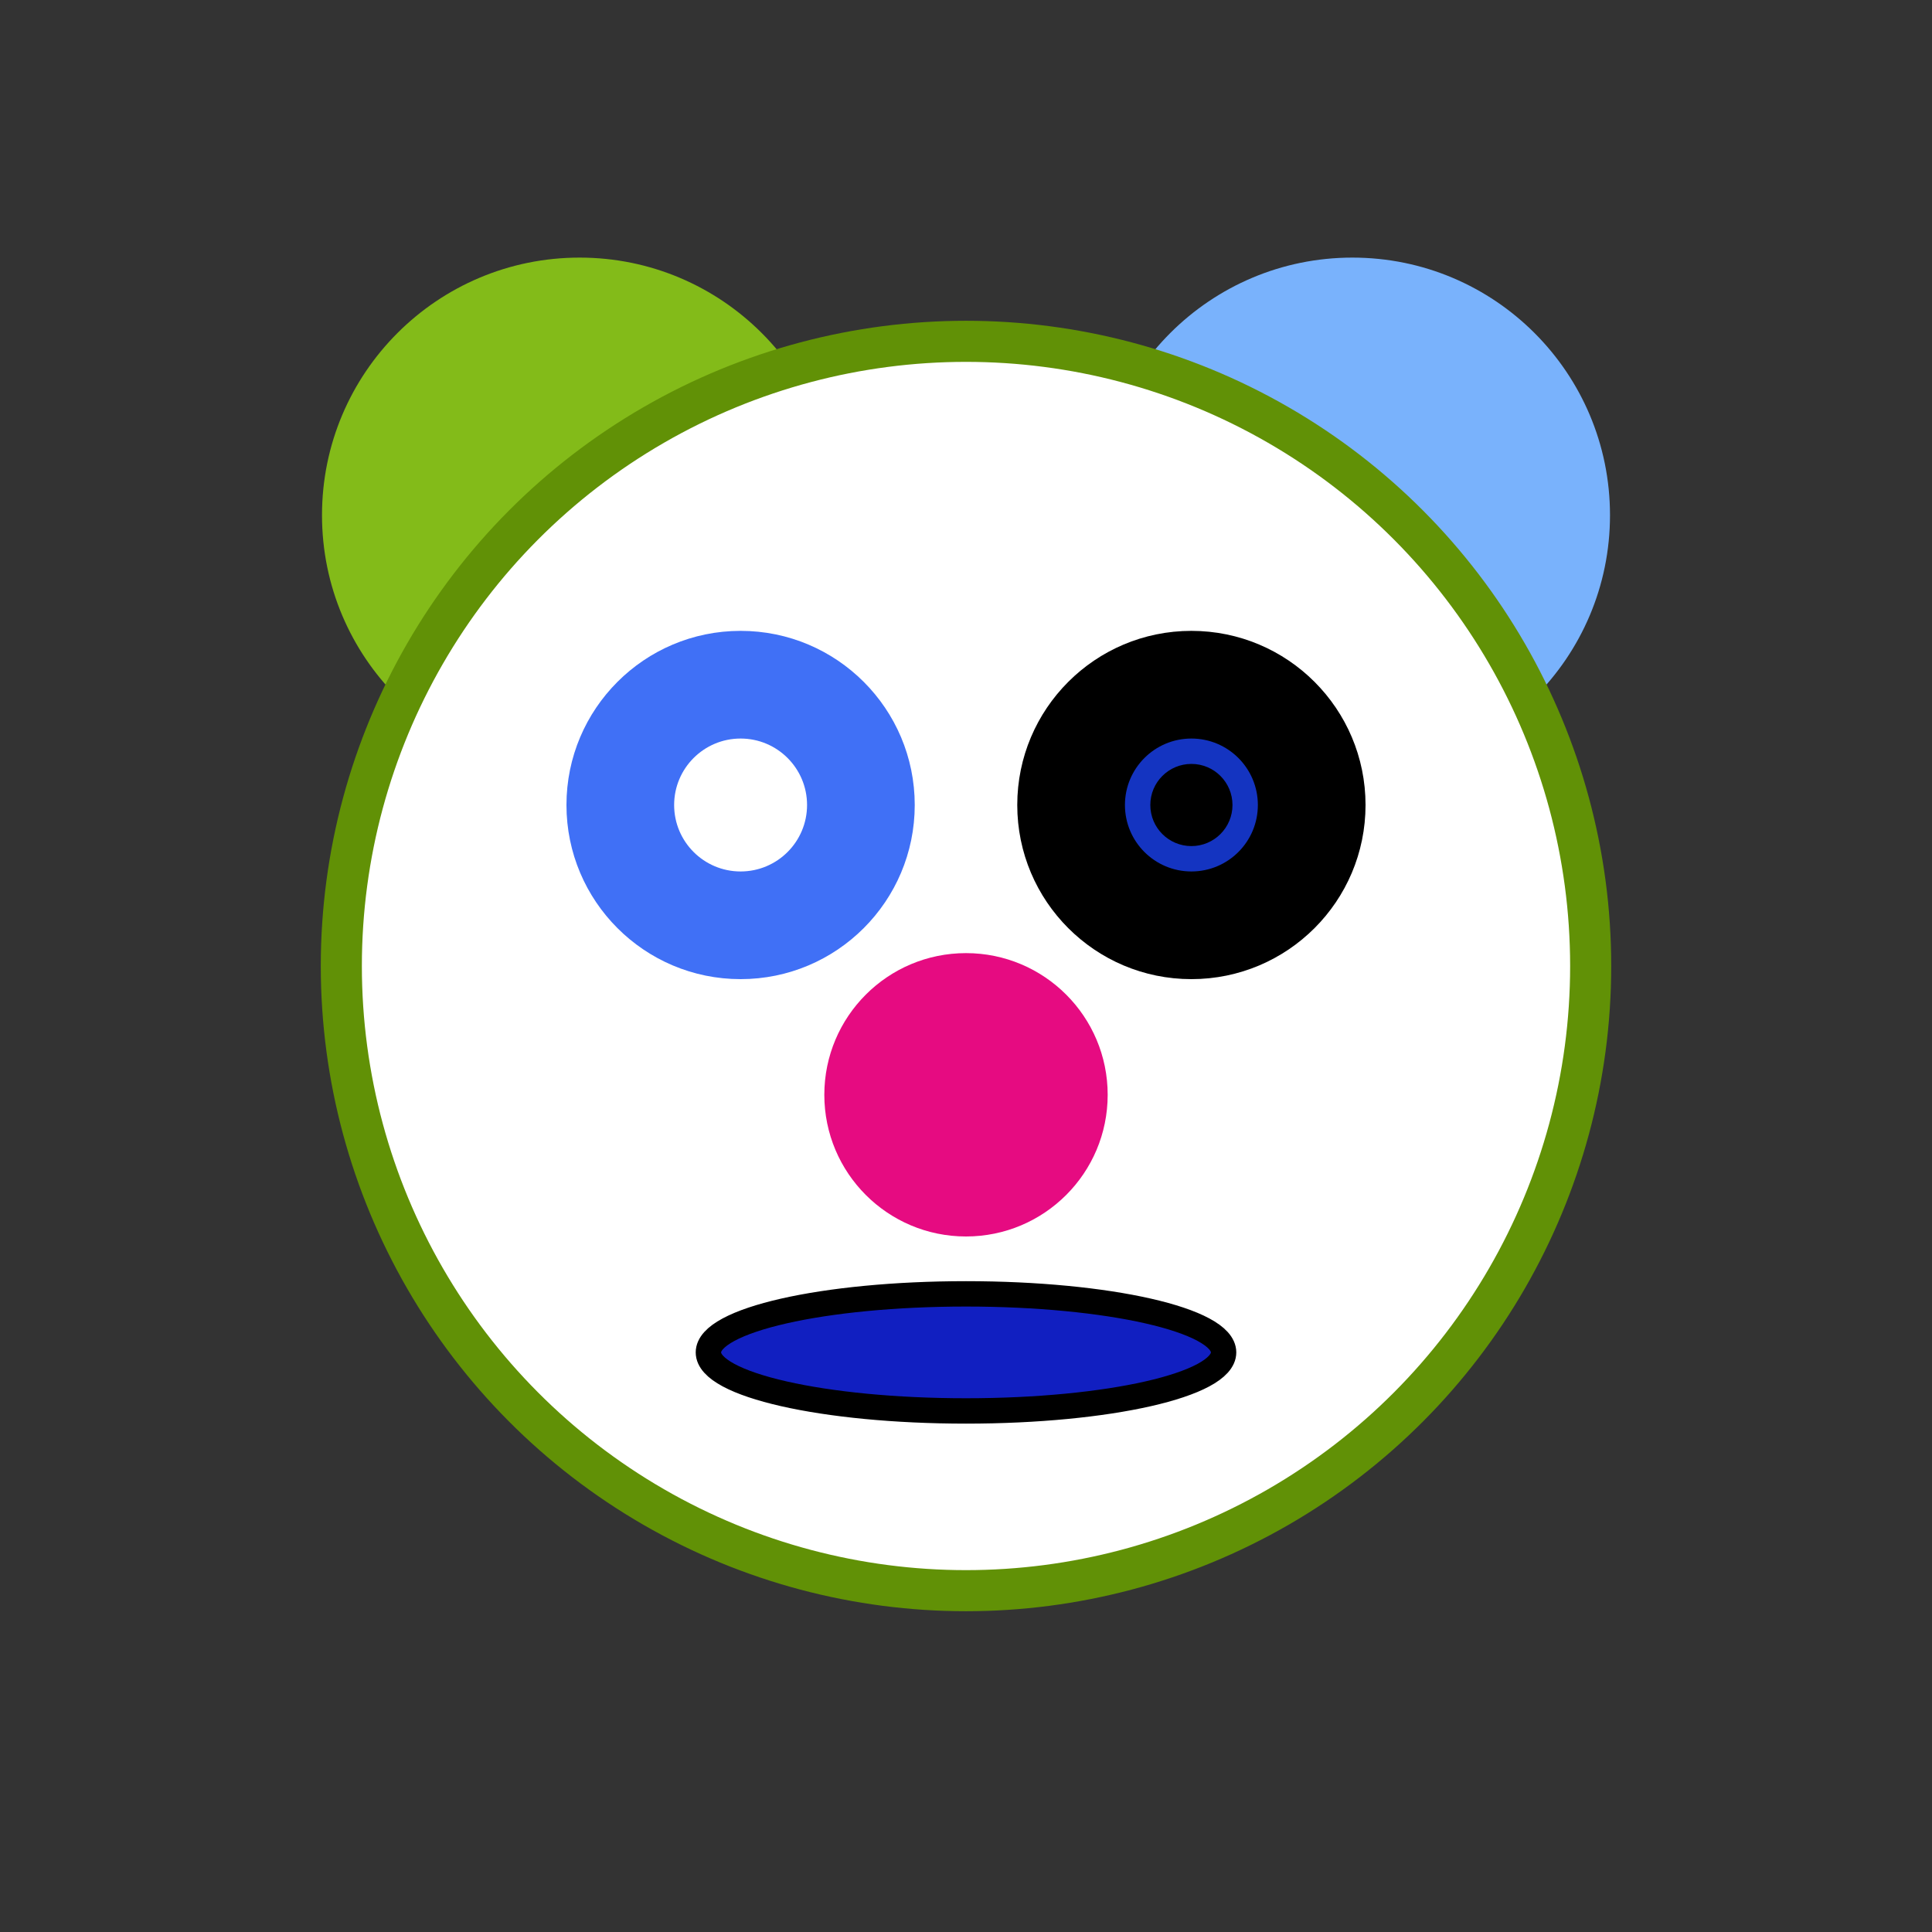
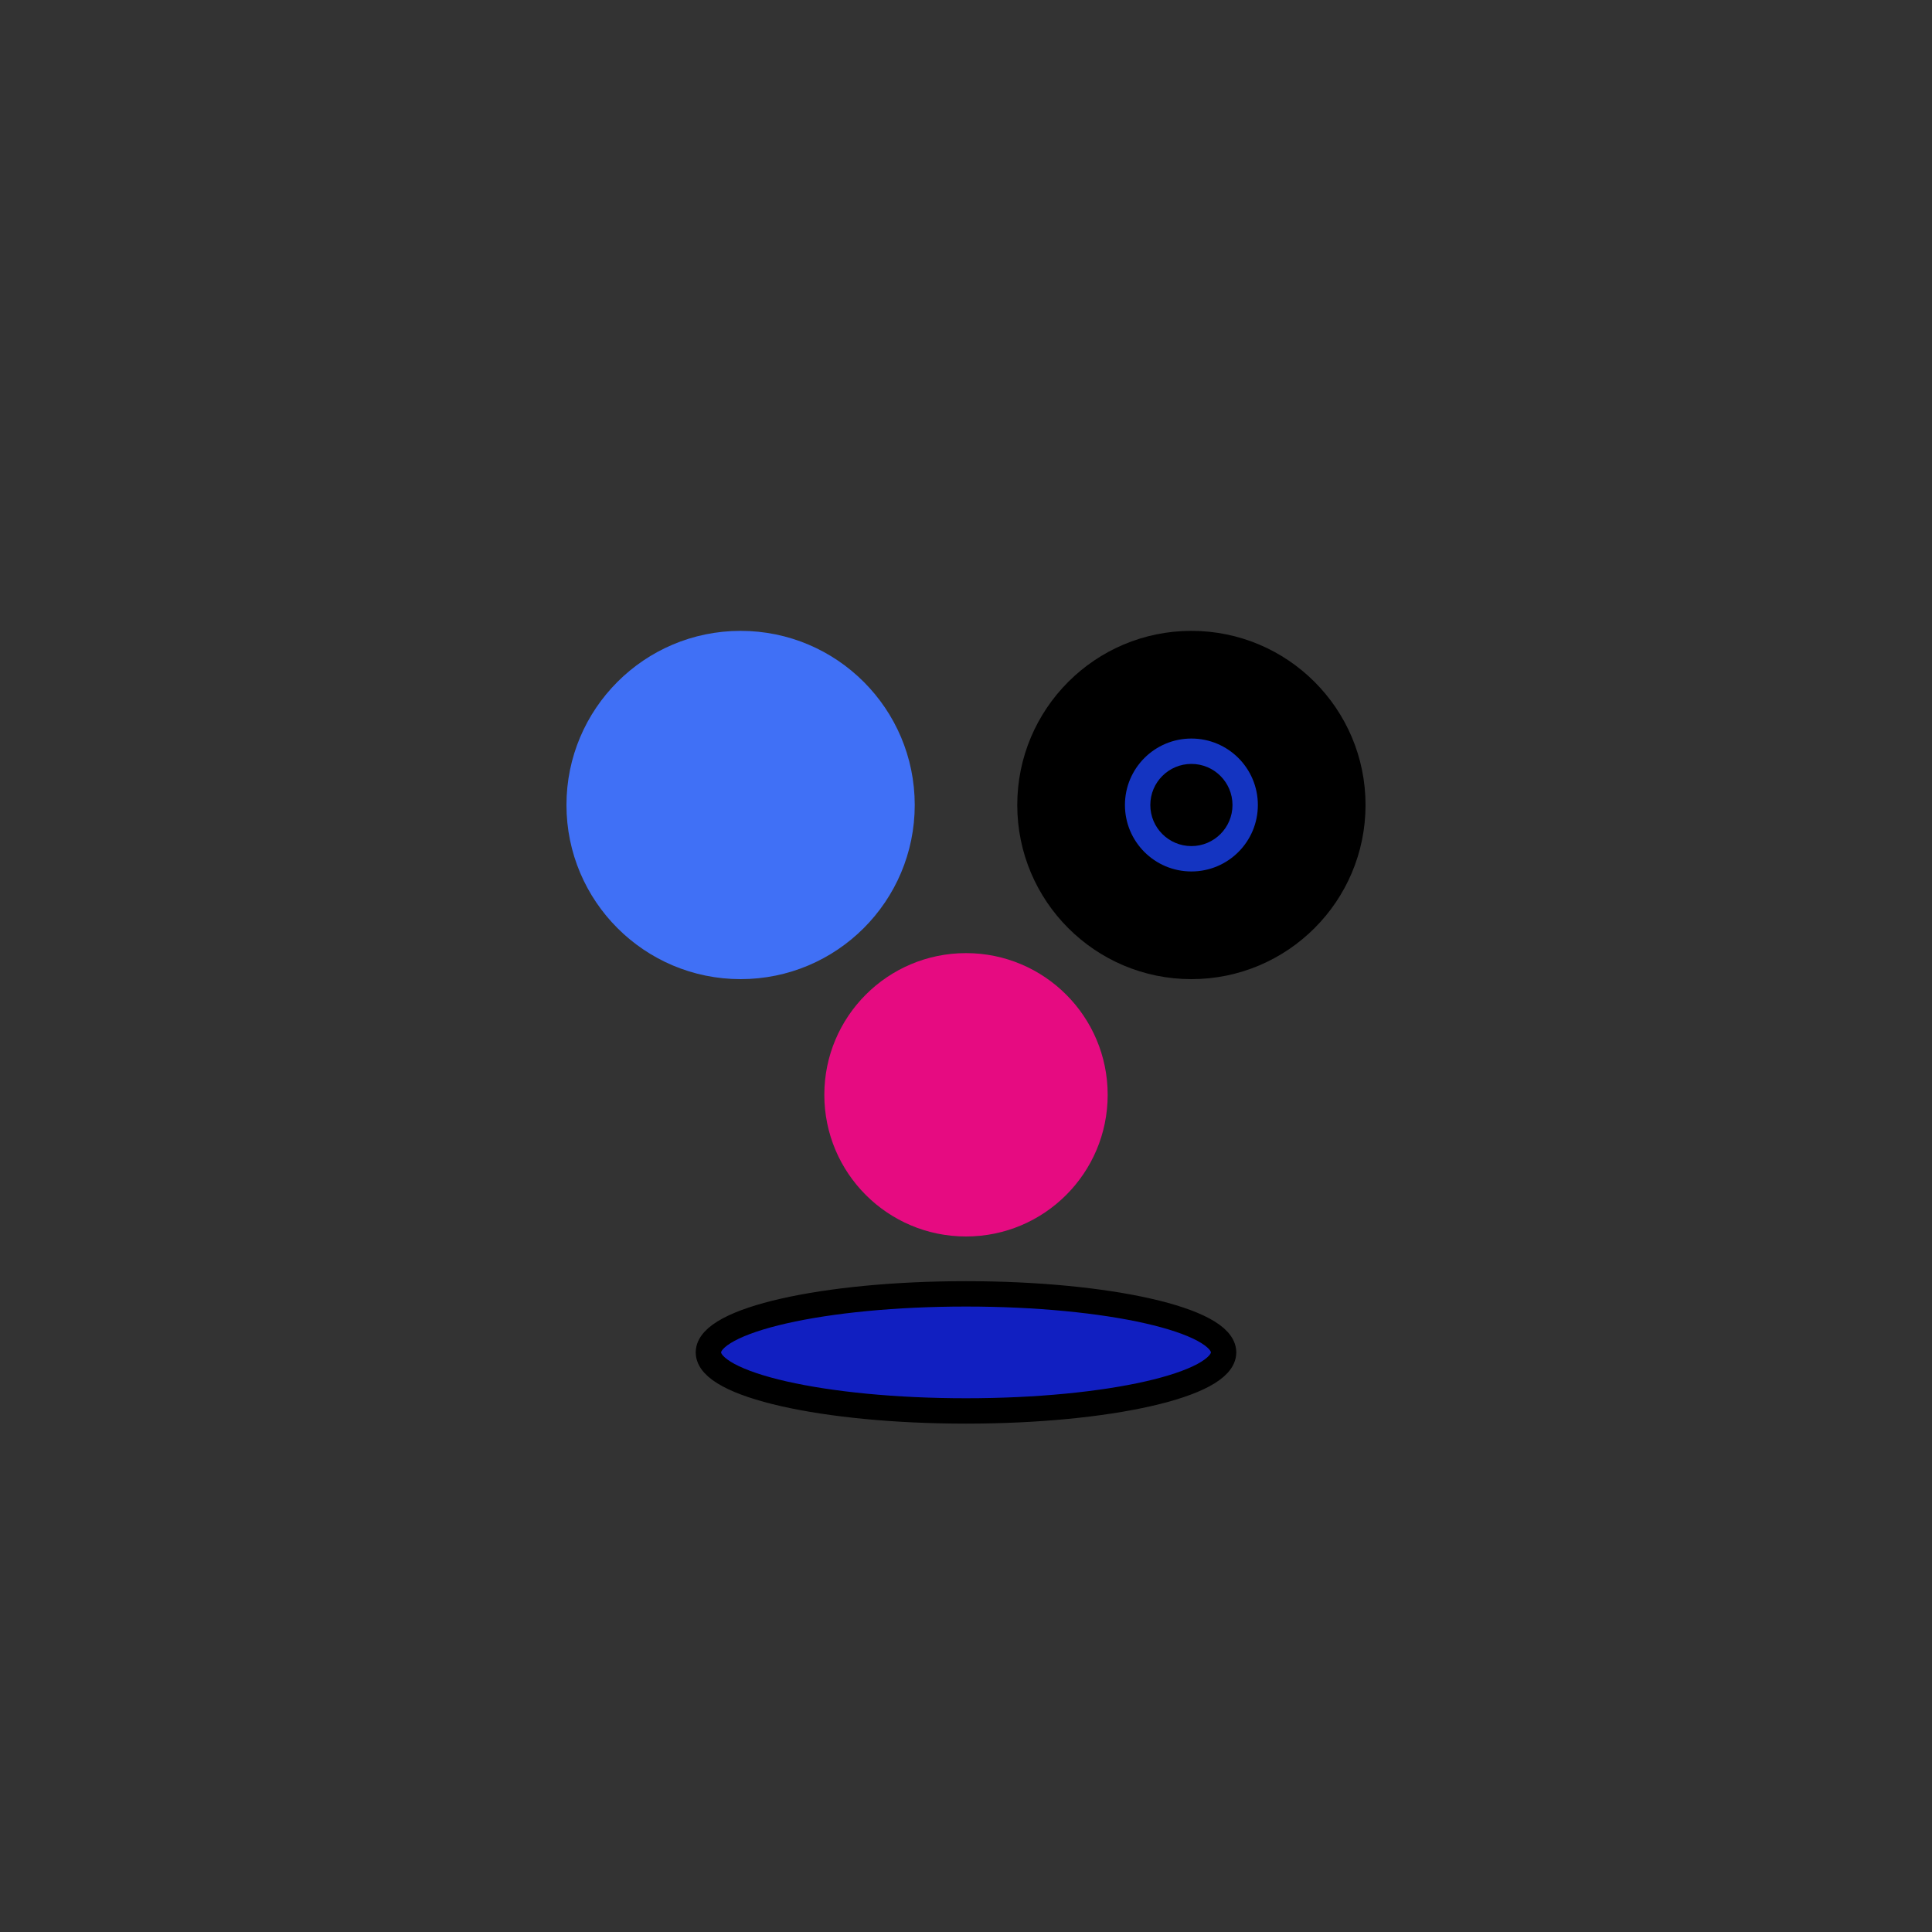
<svg xmlns="http://www.w3.org/2000/svg" width="300" height="300" version="1.1">
  <rect width="100%" height="100%" fill="#333333" stroke="none" />
-   <circle cx="90" cy="80" r="40" fill="#83bb19" shape-rendering="geometricPrecision" />
-   <circle cx="210" cy="80" r="40" fill="#79b2fc" shape-rendering="geometricPrecision" />
-   <circle cx="150" cy="150" r="97" stroke="#619106" stroke-width="6.38" fill="white" shape-rendering="geometricPrecision" />
  <circle cx="115" cy="125" r="27.04" fill="#4070f6" shape-rendering="geometricPrecision" />
-   <circle cx="115" cy="125" r="10.32" fill="white" shape-rendering="geometricPrecision" />
  <circle cx="185" cy="125" r="27.04" fill="black" shape-rendering="geometricPrecision" />
  <circle cx="185" cy="125" r="10.32" fill="#1434c1" shape-rendering="geometricPrecision" />
  <circle cx="185" cy="125" r="6.38" fill="black" shape-rendering="geometricPrecision" />
  <circle cx="150" cy="170" r="22" fill="#e60b81" shape-rendering="geometricPrecision" />
  <ellipse cx="150" cy="210" rx="40" ry="9.09" style="fill:#111fc1;stroke:black;stroke-width:3.94" shape-rendering="geometricPrecision" />
</svg>